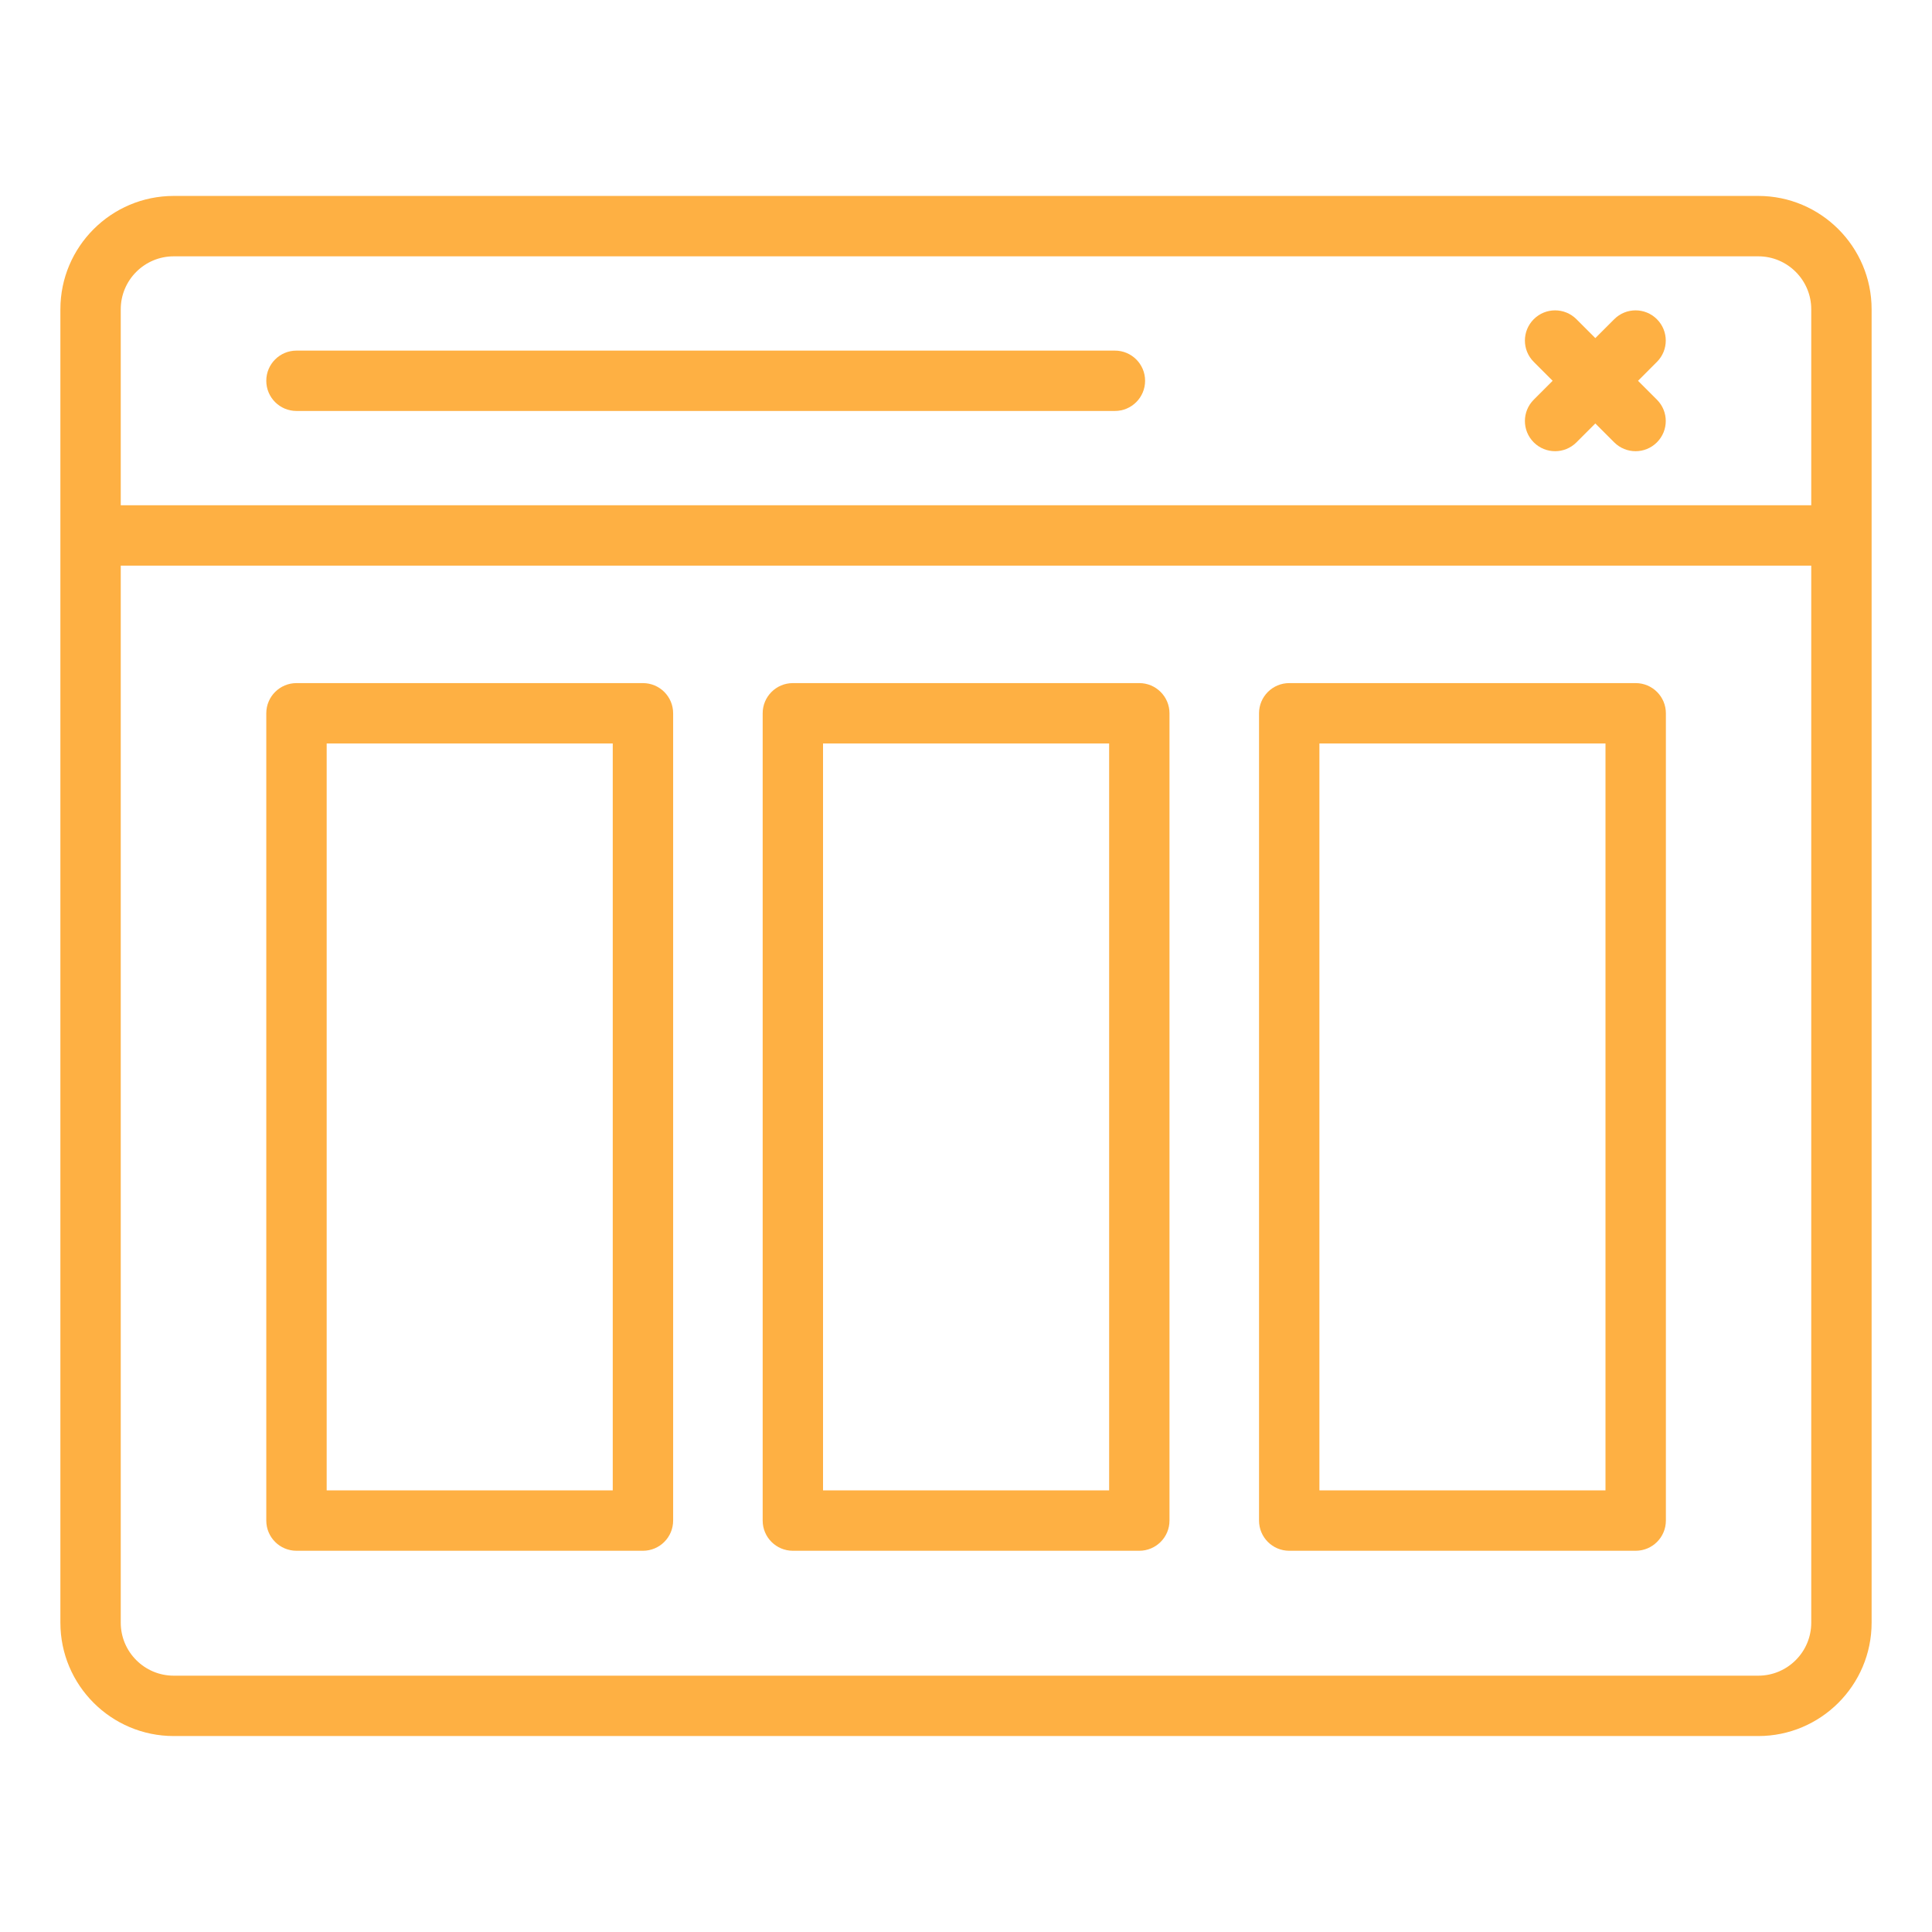
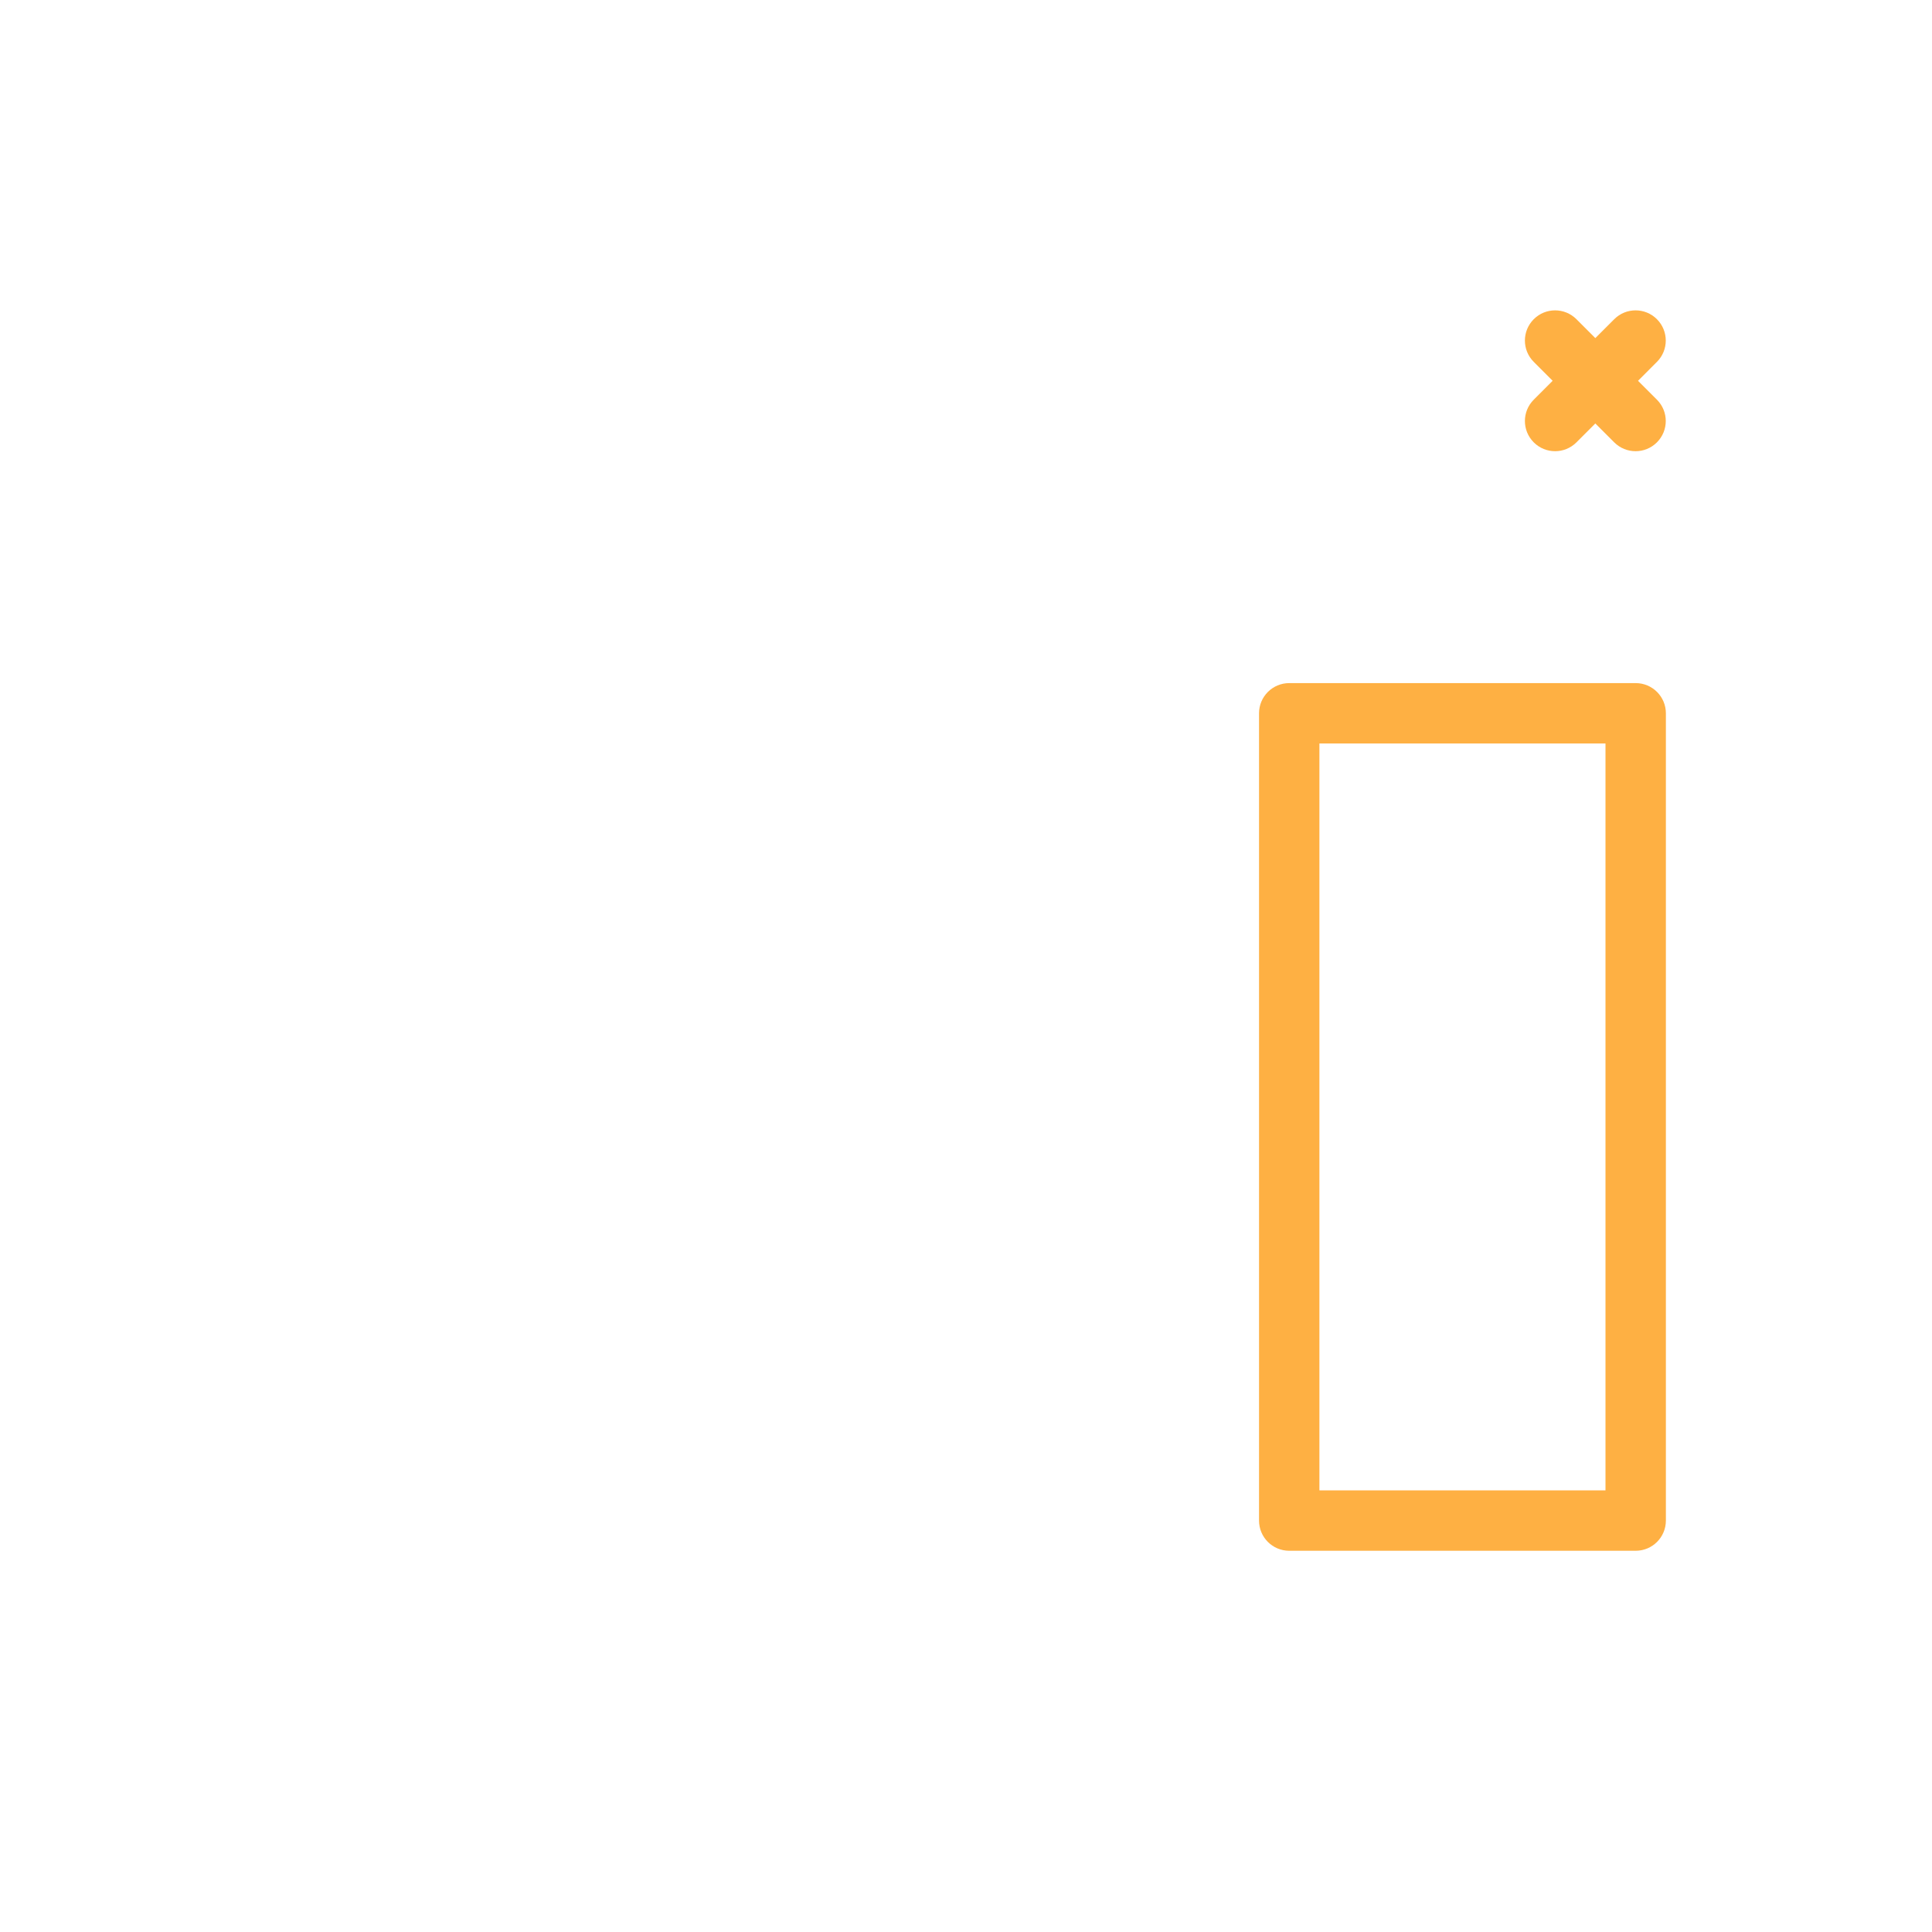
<svg xmlns="http://www.w3.org/2000/svg" width="70" height="70" viewBox="0 0 70 70" fill="none">
-   <path d="M63.706 7.099H6.295C4.03 7.099 2.188 8.941 2.188 11.205V58.794C2.188 61.059 4.03 62.9 6.295 62.9H63.706C65.969 62.9 67.812 61.059 67.812 58.794V11.205C67.812 8.941 65.969 7.099 63.706 7.099ZM6.295 9.287H63.706C64.764 9.287 65.625 10.148 65.625 11.205V18.306H4.375V11.205C4.375 10.148 5.236 9.287 6.295 9.287ZM63.706 60.713H6.295C5.236 60.713 4.375 59.852 4.375 58.794V20.494H65.625V58.794C65.625 59.852 64.764 60.713 63.706 60.713Z" fill="#FEB043" />
  <path d="M55.571 16.028C55.784 16.241 56.064 16.348 56.344 16.348C56.624 16.348 56.904 16.241 57.117 16.028L57.802 15.343L58.487 16.028C58.7 16.241 58.98 16.348 59.26 16.348C59.54 16.348 59.82 16.241 60.033 16.028C60.461 15.6 60.461 14.908 60.033 14.481L59.349 13.797L60.033 13.112C60.461 12.685 60.461 11.993 60.033 11.565C59.606 11.138 58.914 11.138 58.487 11.565L57.802 12.25L57.117 11.565C56.69 11.138 55.998 11.138 55.571 11.565C55.143 11.993 55.143 12.685 55.571 13.112L56.255 13.797L55.571 14.481C55.143 14.908 55.143 15.6 55.571 16.028Z" fill="#FEB043" />
-   <path d="M10.742 14.89H40.395C41 14.89 41.489 14.4 41.489 13.796C41.489 13.193 41 12.703 40.395 12.703H10.742C10.137 12.703 9.648 13.193 9.648 13.796C9.648 14.4 10.137 14.89 10.742 14.89Z" fill="#FEB043" />
-   <path d="M23.295 24.75H10.742C10.137 24.75 9.648 25.241 9.648 25.844V55.093C9.648 55.697 10.137 56.187 10.742 56.187H23.295C23.9 56.187 24.389 55.697 24.389 55.093V25.844C24.389 25.241 23.9 24.75 23.295 24.75ZM22.201 53.999H11.836V26.938H22.201V53.999Z" fill="#FEB043" />
-   <path d="M41.279 24.75H28.727C28.122 24.75 27.633 25.241 27.633 25.844V55.093C27.633 55.697 28.122 56.187 28.727 56.187H41.279C41.884 56.187 42.373 55.697 42.373 55.093V25.844C42.373 25.241 41.884 24.75 41.279 24.75ZM40.186 53.999H29.82V26.938H40.186V53.999Z" fill="#FEB043" />
  <path d="M59.264 24.75H46.711C46.106 24.75 45.617 25.241 45.617 25.844V55.093C45.617 55.697 46.106 56.187 46.711 56.187H59.264C59.869 56.187 60.358 55.697 60.358 55.093V25.844C60.358 25.241 59.869 24.75 59.264 24.75ZM58.17 53.999H47.805V26.938H58.17V53.999Z" fill="#FEB043" />
</svg>